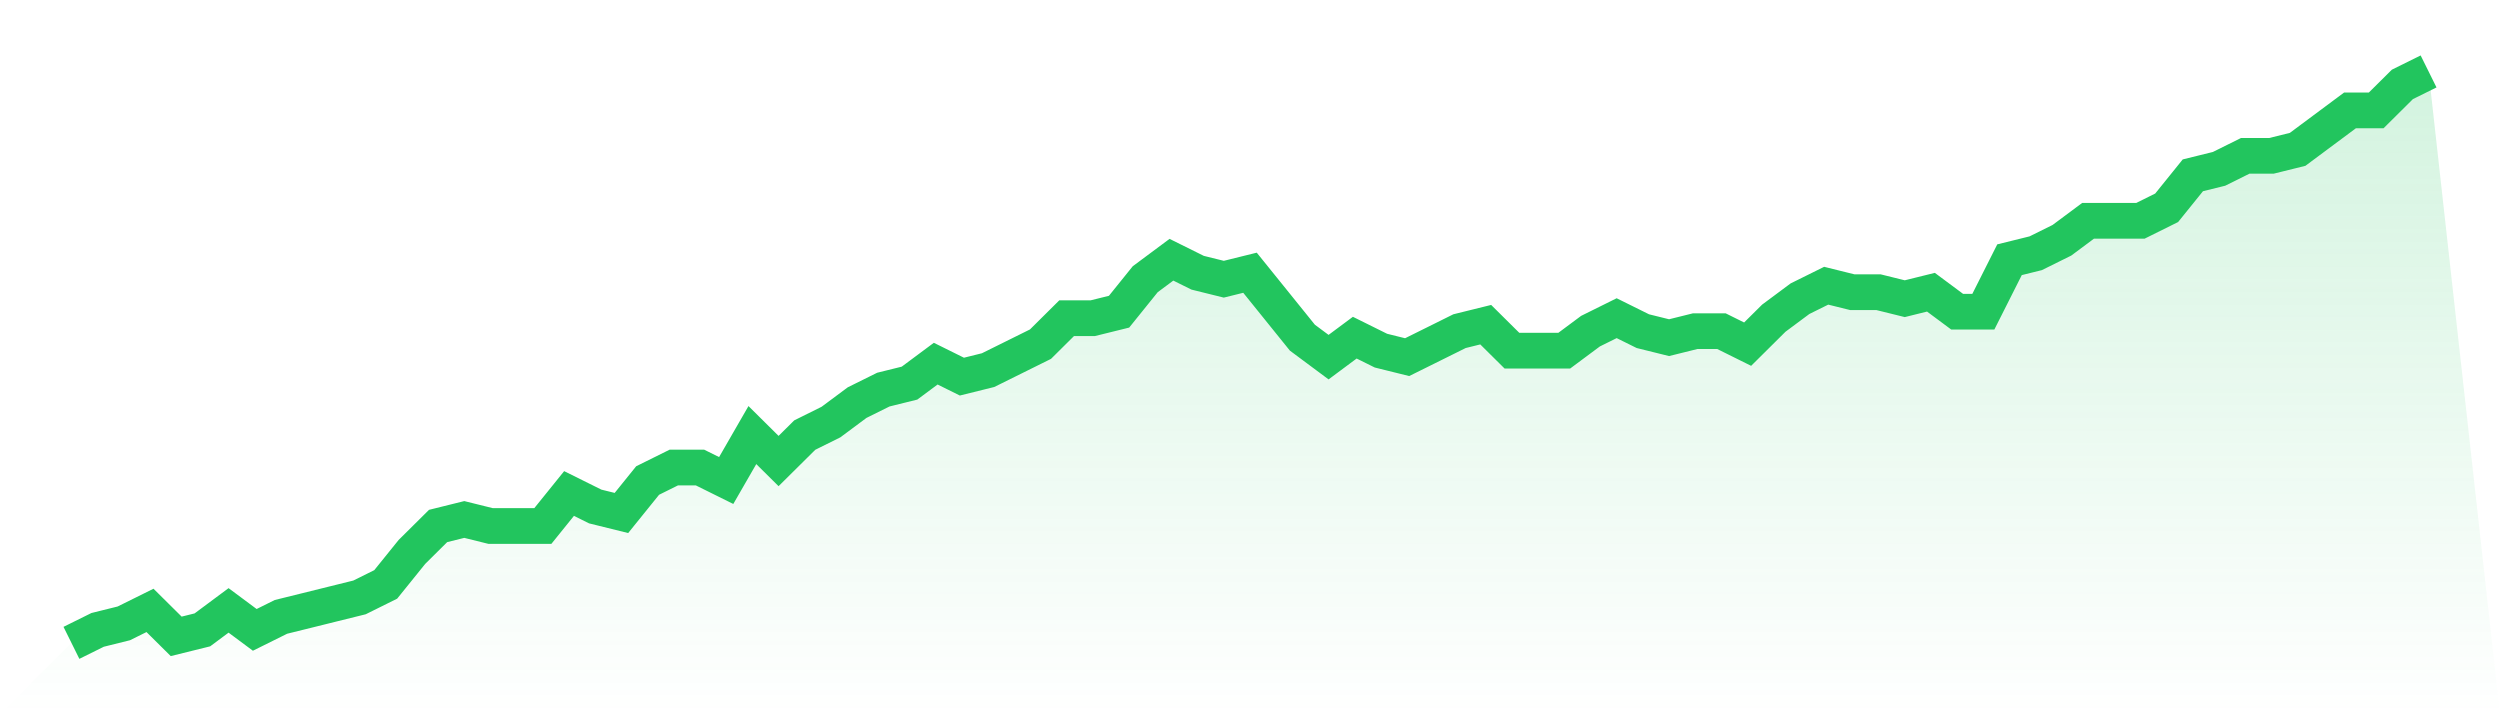
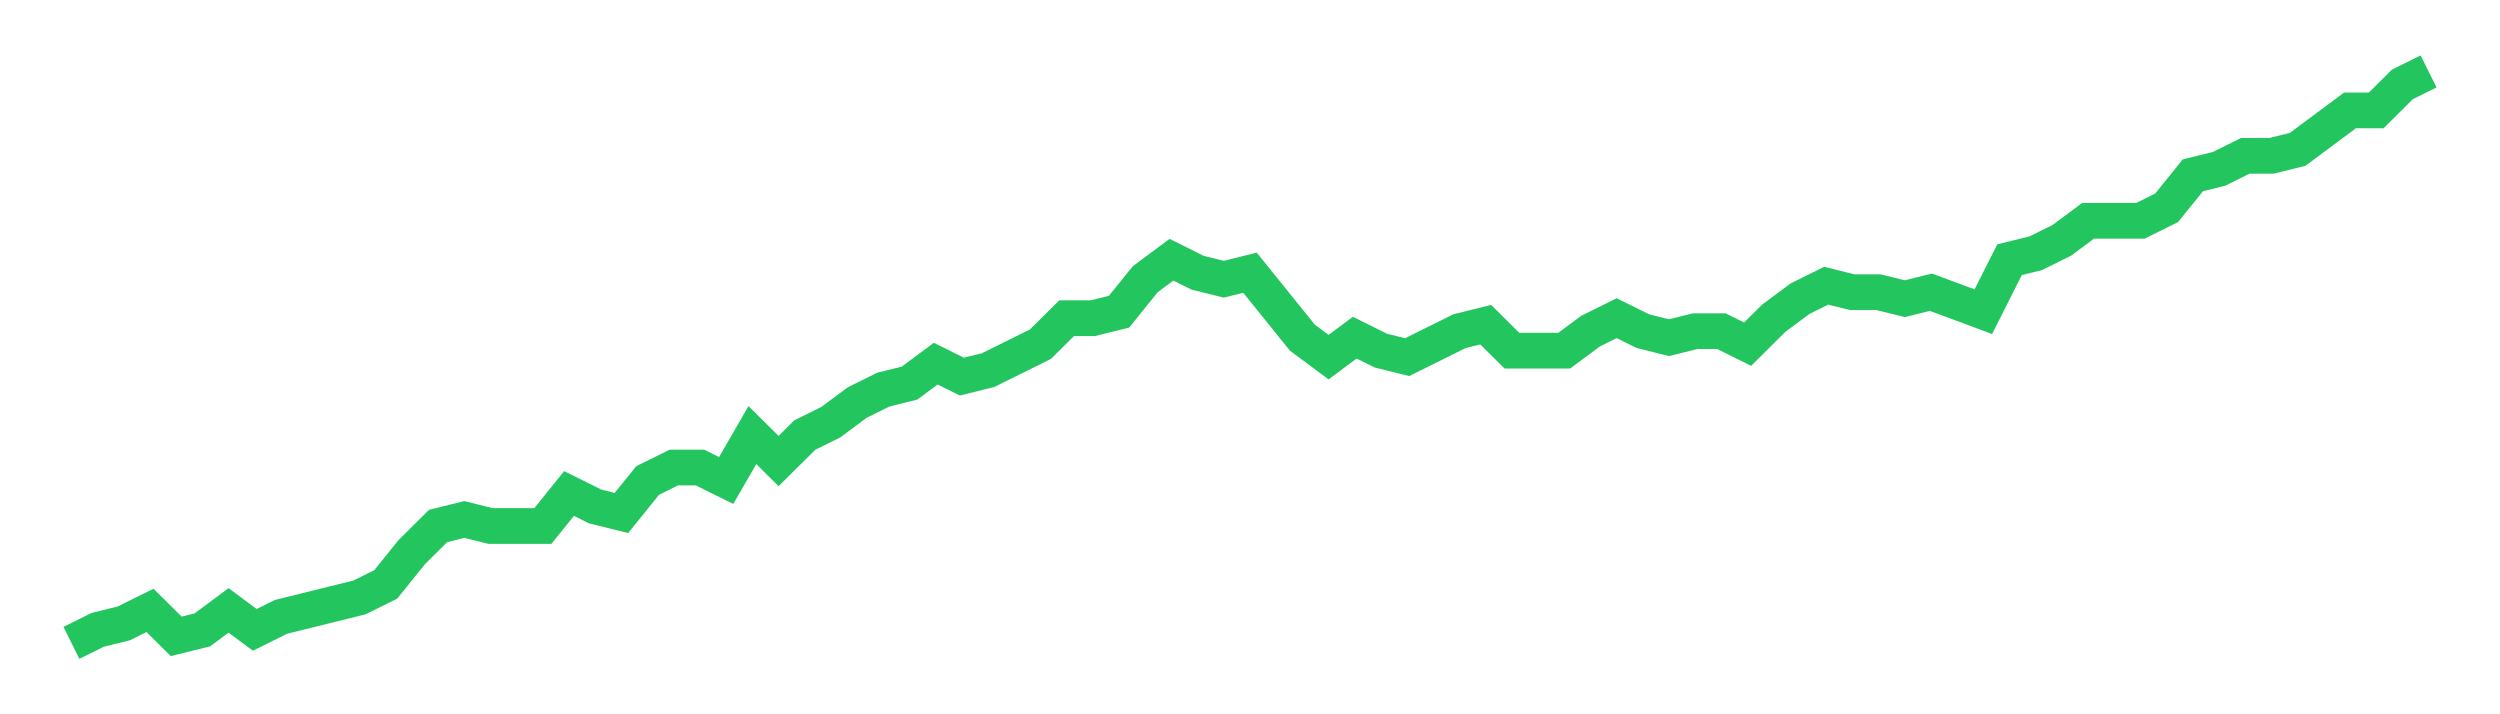
<svg xmlns="http://www.w3.org/2000/svg" viewBox="0 0 140 40">
  <defs>
    <linearGradient id="gradient" x1="0" x2="0" y1="0" y2="1">
      <stop offset="0%" stop-color="#22c55e" stop-opacity="0.2" />
      <stop offset="100%" stop-color="#22c55e" stop-opacity="0" />
    </linearGradient>
  </defs>
-   <path d="M4,36 L4,36 L5.467,35.273 L6.933,34.909 L8.4,34.182 L9.867,35.636 L11.333,35.273 L12.8,34.182 L14.267,35.273 L15.733,34.545 L17.2,34.182 L18.667,33.818 L20.133,33.455 L21.6,32.727 L23.067,30.909 L24.533,29.455 L26,29.091 L27.467,29.455 L28.933,29.455 L30.4,29.455 L31.867,27.636 L33.333,28.364 L34.8,28.727 L36.267,26.909 L37.733,26.182 L39.2,26.182 L40.667,26.909 L42.133,24.364 L43.6,25.818 L45.067,24.364 L46.533,23.636 L48,22.545 L49.467,21.818 L50.933,21.455 L52.4,20.364 L53.867,21.091 L55.333,20.727 L56.8,20 L58.267,19.273 L59.733,17.818 L61.2,17.818 L62.667,17.455 L64.133,15.636 L65.6,14.545 L67.067,15.273 L68.533,15.636 L70,15.273 L71.467,17.091 L72.933,18.909 L74.4,20 L75.867,18.909 L77.333,19.636 L78.8,20 L80.267,19.273 L81.733,18.545 L83.2,18.182 L84.667,19.636 L86.133,19.636 L87.6,19.636 L89.067,18.545 L90.533,17.818 L92,18.545 L93.467,18.909 L94.933,18.545 L96.4,18.545 L97.867,19.273 L99.333,17.818 L100.8,16.727 L102.267,16 L103.733,16.364 L105.2,16.364 L106.667,16.727 L108.133,16.364 L109.6,17.455 L111.067,17.455 L112.533,14.545 L114,14.182 L115.467,13.455 L116.933,12.364 L118.4,12.364 L119.867,12.364 L121.333,11.636 L122.8,9.818 L124.267,9.455 L125.733,8.727 L127.2,8.727 L128.667,8.364 L130.133,7.273 L131.6,6.182 L133.067,6.182 L134.533,4.727 L136,4 L140,40 L0,40 z" fill="url(#gradient)" />
-   <path d="M4,36 L4,36 L5.467,35.273 L6.933,34.909 L8.4,34.182 L9.867,35.636 L11.333,35.273 L12.8,34.182 L14.267,35.273 L15.733,34.545 L17.2,34.182 L18.667,33.818 L20.133,33.455 L21.6,32.727 L23.067,30.909 L24.533,29.455 L26,29.091 L27.467,29.455 L28.933,29.455 L30.4,29.455 L31.867,27.636 L33.333,28.364 L34.8,28.727 L36.267,26.909 L37.733,26.182 L39.2,26.182 L40.667,26.909 L42.133,24.364 L43.6,25.818 L45.067,24.364 L46.533,23.636 L48,22.545 L49.467,21.818 L50.933,21.455 L52.4,20.364 L53.867,21.091 L55.333,20.727 L56.8,20 L58.267,19.273 L59.733,17.818 L61.2,17.818 L62.667,17.455 L64.133,15.636 L65.6,14.545 L67.067,15.273 L68.533,15.636 L70,15.273 L71.467,17.091 L72.933,18.909 L74.4,20 L75.867,18.909 L77.333,19.636 L78.8,20 L80.267,19.273 L81.733,18.545 L83.2,18.182 L84.667,19.636 L86.133,19.636 L87.6,19.636 L89.067,18.545 L90.533,17.818 L92,18.545 L93.467,18.909 L94.933,18.545 L96.4,18.545 L97.867,19.273 L99.333,17.818 L100.8,16.727 L102.267,16 L103.733,16.364 L105.2,16.364 L106.667,16.727 L108.133,16.364 L109.6,17.455 L111.067,17.455 L112.533,14.545 L114,14.182 L115.467,13.455 L116.933,12.364 L118.4,12.364 L119.867,12.364 L121.333,11.636 L122.8,9.818 L124.267,9.455 L125.733,8.727 L127.2,8.727 L128.667,8.364 L130.133,7.273 L131.6,6.182 L133.067,6.182 L134.533,4.727 L136,4" fill="none" stroke="#22c55e" stroke-width="2" />
+   <path d="M4,36 L4,36 L5.467,35.273 L6.933,34.909 L8.4,34.182 L9.867,35.636 L11.333,35.273 L12.8,34.182 L14.267,35.273 L15.733,34.545 L17.2,34.182 L18.667,33.818 L20.133,33.455 L21.6,32.727 L23.067,30.909 L24.533,29.455 L26,29.091 L27.467,29.455 L28.933,29.455 L30.4,29.455 L31.867,27.636 L33.333,28.364 L34.8,28.727 L36.267,26.909 L37.733,26.182 L39.2,26.182 L40.667,26.909 L42.133,24.364 L43.6,25.818 L45.067,24.364 L46.533,23.636 L48,22.545 L49.467,21.818 L50.933,21.455 L52.4,20.364 L53.867,21.091 L55.333,20.727 L56.8,20 L58.267,19.273 L59.733,17.818 L61.2,17.818 L62.667,17.455 L64.133,15.636 L65.6,14.545 L67.067,15.273 L68.533,15.636 L70,15.273 L71.467,17.091 L72.933,18.909 L74.4,20 L75.867,18.909 L77.333,19.636 L78.8,20 L80.267,19.273 L81.733,18.545 L83.2,18.182 L84.667,19.636 L86.133,19.636 L87.6,19.636 L89.067,18.545 L90.533,17.818 L92,18.545 L93.467,18.909 L94.933,18.545 L96.4,18.545 L97.867,19.273 L99.333,17.818 L100.8,16.727 L102.267,16 L103.733,16.364 L105.2,16.364 L106.667,16.727 L108.133,16.364 L111.067,17.455 L112.533,14.545 L114,14.182 L115.467,13.455 L116.933,12.364 L118.4,12.364 L119.867,12.364 L121.333,11.636 L122.8,9.818 L124.267,9.455 L125.733,8.727 L127.2,8.727 L128.667,8.364 L130.133,7.273 L131.6,6.182 L133.067,6.182 L134.533,4.727 L136,4" fill="none" stroke="#22c55e" stroke-width="2" />
</svg>